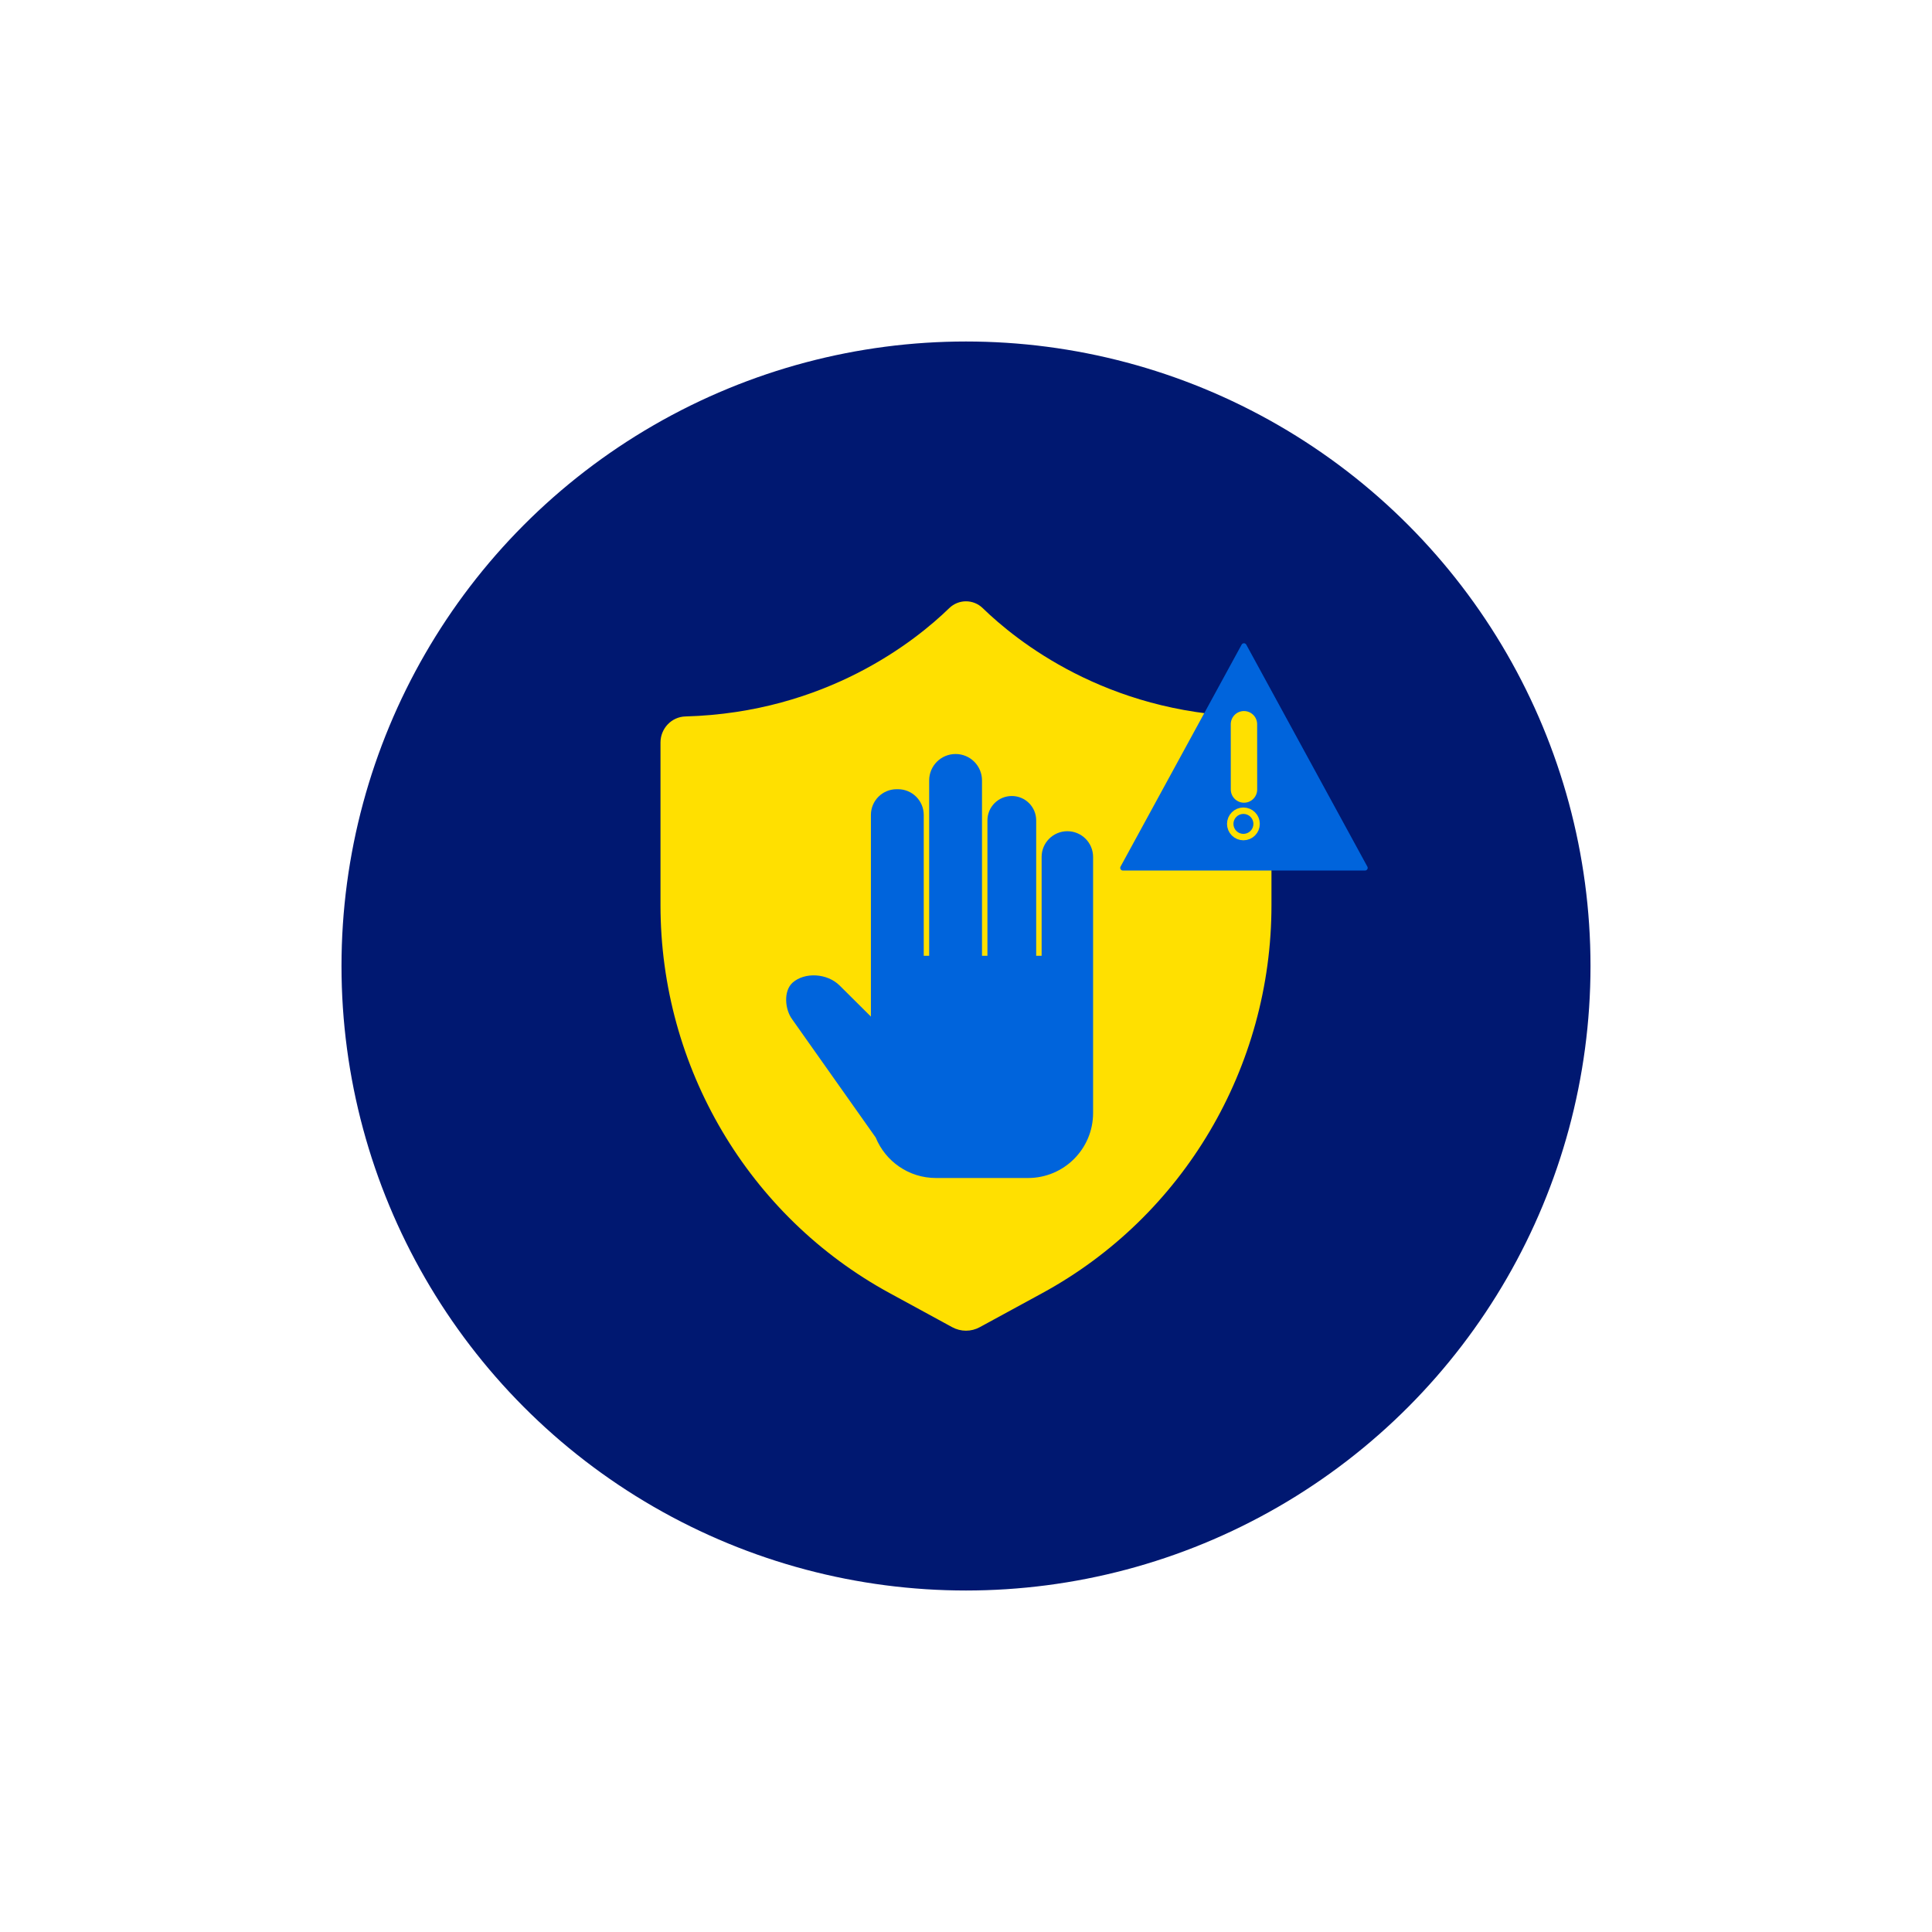
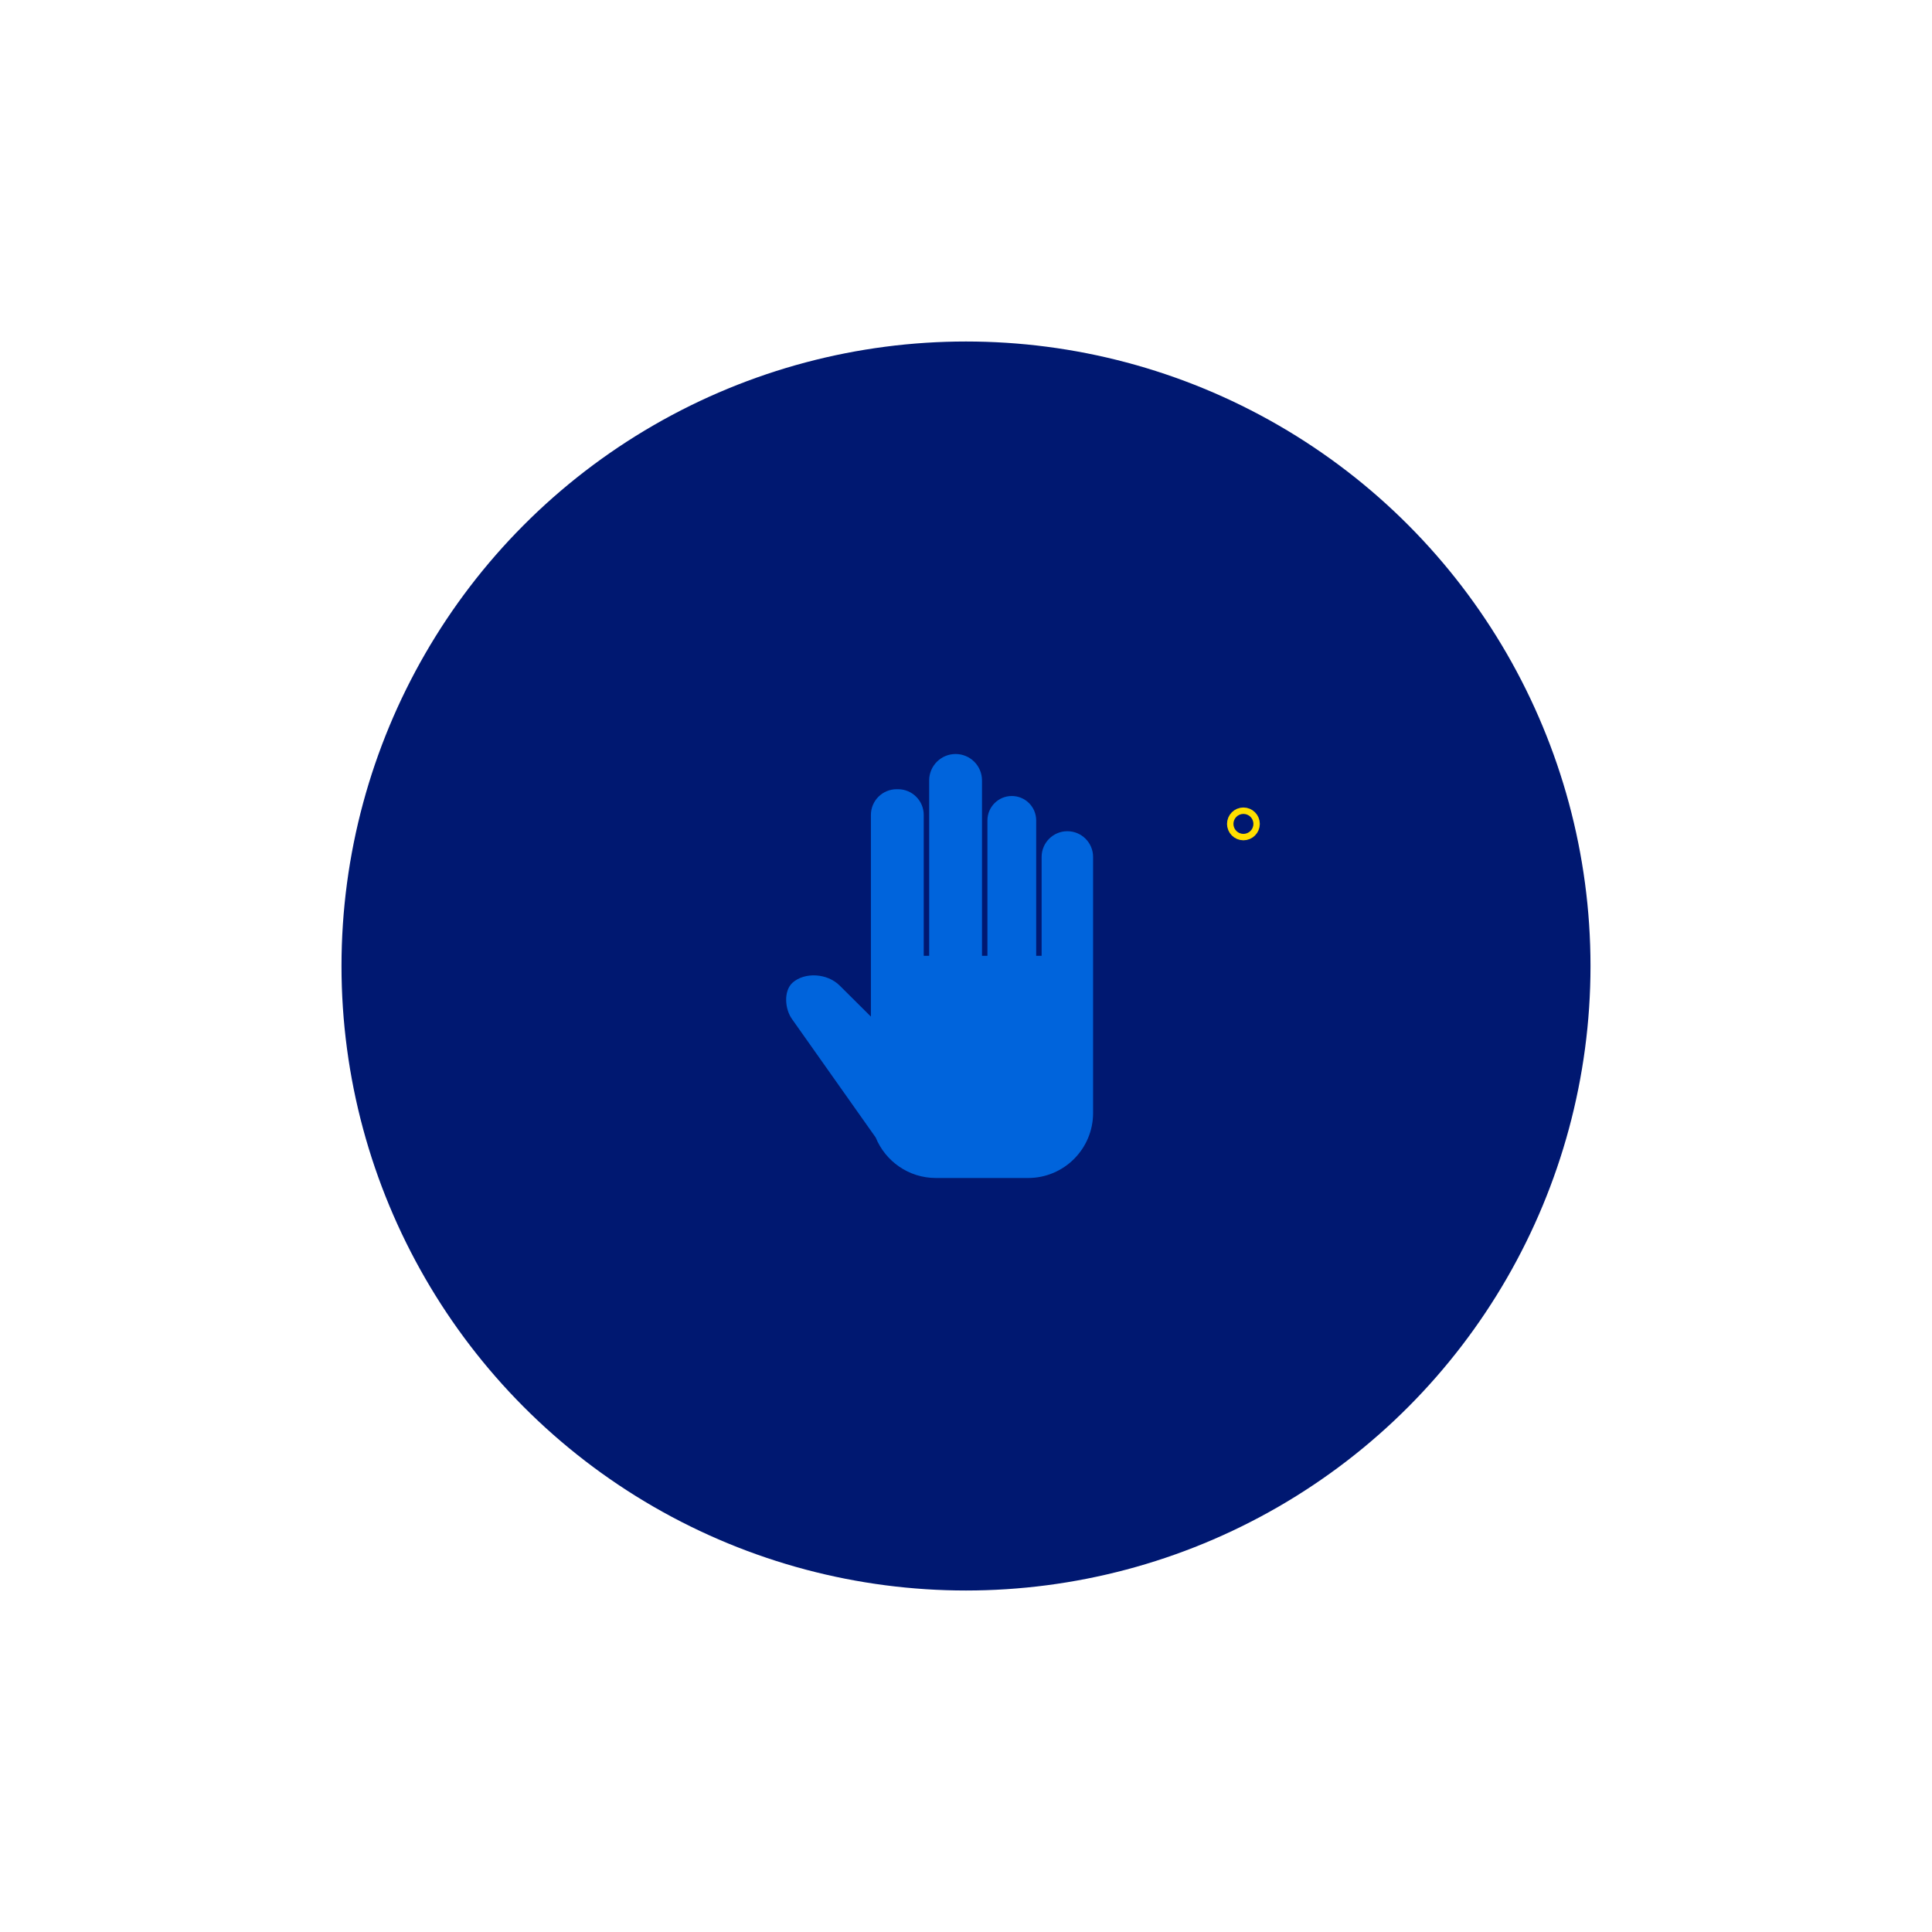
<svg xmlns="http://www.w3.org/2000/svg" version="1.1" x="0px" y="0px" viewBox="0 0 512 512" style="enable-background:new 0 0 512 512;" xml:space="preserve">
  <style type="text/css">
	.st0{fill:#001871;}
	.st1{fill:#FFE000;stroke:#FFE000;stroke-width:2.346;stroke-linecap:round;stroke-linejoin:round;stroke-miterlimit:10;}
	.st2{fill:#0064DC;}
	.st3{fill:#FFE000;}
	.st4{fill:#009BDF;}
	.st5{fill:none;stroke:#2962BF;stroke-width:16.494;stroke-linecap:round;stroke-linejoin:round;stroke-miterlimit:10;}
	.st6{fill:#FFE000;stroke:#FFE000;stroke-width:0.671;stroke-linecap:round;stroke-linejoin:round;stroke-miterlimit:10;}
	.st7{fill:#0064DC;stroke:#0064DC;stroke-width:0.336;stroke-linecap:round;stroke-linejoin:round;stroke-miterlimit:10;}
	.st8{fill:none;stroke:#05176C;stroke-width:12;stroke-linecap:round;stroke-linejoin:round;stroke-miterlimit:10;}
	.st9{fill:#F6CB45;stroke:#2962C2;stroke-width:12;stroke-linecap:round;stroke-linejoin:round;stroke-miterlimit:10;}
	.st10{fill:#FFFFFF;stroke:#2962C2;stroke-width:15.546;stroke-miterlimit:10;}
	.st11{fill:none;stroke:#2962C2;stroke-width:12;stroke-linecap:round;stroke-linejoin:round;stroke-miterlimit:10;}
	.st12{fill:#2962C2;stroke:#2962C2;stroke-width:8.946;stroke-linecap:round;stroke-linejoin:round;stroke-miterlimit:10;}
	.st13{fill:#3A82C2;stroke:#05176C;stroke-width:12;stroke-linecap:round;stroke-linejoin:round;stroke-miterlimit:10;}
	.st14{fill:none;stroke:#FFFFFF;stroke-width:11.258;stroke-linecap:round;stroke-linejoin:round;stroke-miterlimit:10;}
	.st15{fill:none;stroke:#FFE000;stroke-width:3.329;stroke-linecap:round;stroke-linejoin:round;stroke-miterlimit:10;}
	.st16{fill:none;stroke:#FFE000;stroke-width:5.431;stroke-linecap:round;stroke-linejoin:round;stroke-miterlimit:10;}
	.st17{fill:none;stroke:#0064DC;stroke-width:7.716;stroke-linecap:round;stroke-linejoin:round;stroke-miterlimit:10;}
	.st18{fill:none;stroke:#FFE000;stroke-width:4.306;stroke-linecap:round;stroke-linejoin:round;stroke-miterlimit:10;}
	.st19{fill:#FFE000;stroke:#FFE000;stroke-width:1.093;stroke-linecap:round;stroke-linejoin:round;stroke-miterlimit:10;}
	.st20{fill:none;stroke:#FFE000;stroke-width:7.624;stroke-linecap:round;stroke-linejoin:round;stroke-miterlimit:10;}
	.st21{fill:#FFE000;stroke:#FFE000;stroke-width:2.18;stroke-linecap:round;stroke-linejoin:round;stroke-miterlimit:10;}
	.st22{fill:#F6CB45;stroke:#05176C;stroke-width:12;stroke-linecap:round;stroke-linejoin:round;stroke-miterlimit:10;}
	.st23{fill:#0064DC;stroke:#0064DC;stroke-width:4.036;stroke-linecap:round;stroke-linejoin:round;stroke-miterlimit:10;}
	.st24{fill:none;stroke:#0064DC;stroke-width:7.913;stroke-linecap:round;stroke-linejoin:round;stroke-miterlimit:10;}
	.st25{fill:none;stroke:#0064DC;stroke-width:9.089;stroke-linecap:round;stroke-linejoin:round;stroke-miterlimit:10;}
	.st26{fill:#FFE000;stroke:#FFE000;stroke-width:0.978;stroke-linecap:round;stroke-linejoin:round;stroke-miterlimit:10;}
	.st27{fill:none;stroke:#05176C;stroke-width:8.724;stroke-linecap:round;stroke-linejoin:round;stroke-miterlimit:10;}
	.st28{fill:#0064DC;stroke:#0064DC;stroke-width:1.541;stroke-linecap:round;stroke-linejoin:round;stroke-miterlimit:10;}
	.st29{fill:#FFE000;stroke:#FFE000;stroke-width:0.78;stroke-linecap:round;stroke-linejoin:round;stroke-miterlimit:10;}
	.st30{fill:none;stroke:#0064DC;stroke-width:5.148;stroke-linecap:round;stroke-linejoin:round;stroke-miterlimit:10;}
	.st31{fill:#0064DC;stroke:#0064DC;stroke-width:2.934;stroke-linecap:round;stroke-linejoin:round;stroke-miterlimit:10;}
	.st32{fill:#3244DD;}
	.st33{fill:#FFFFFF;}
	.st34{fill:#E8CD42;}
	.st35{fill:#B69434;}
	.st36{fill:#FFE000;stroke:#FFE000;stroke-width:5;stroke-linecap:round;stroke-linejoin:round;stroke-miterlimit:10;}
	.st37{fill:#0064DC;stroke:#0064DC;stroke-width:1.613;stroke-linecap:round;stroke-linejoin:round;stroke-miterlimit:10;}
	.st38{fill:#FFE000;stroke:#FFE000;stroke-width:1.613;stroke-linecap:round;stroke-linejoin:round;stroke-miterlimit:10;}
	.st39{fill:#FFFFFF;stroke:#2962C9;stroke-width:6.597;stroke-miterlimit:10;}
	.st40{fill:#0064DC;stroke:#0064DC;stroke-width:1.995;stroke-linecap:round;stroke-linejoin:round;stroke-miterlimit:10;}
	.st41{fill:none;stroke:#FFE000;stroke-width:4.74;stroke-miterlimit:10;}
	.st42{fill:none;stroke:#FFE000;stroke-width:5;stroke-miterlimit:10;}
	.st43{fill:#FFFFFF;stroke:#3A82C2;stroke-width:7.605;stroke-linecap:round;stroke-linejoin:round;stroke-miterlimit:10;}
	.st44{fill:none;stroke:#FFE000;stroke-width:4.648;stroke-miterlimit:10;}
	.st45{fill:#FFE000;stroke:#FFE000;stroke-linecap:round;stroke-linejoin:round;stroke-miterlimit:10;}
	.st46{fill:#3E8CCC;stroke:#0064DC;stroke-width:4.992;stroke-linecap:round;stroke-linejoin:round;stroke-miterlimit:10;}
	.st47{fill:none;stroke:#0064DC;stroke-width:4.992;stroke-linecap:round;stroke-linejoin:round;stroke-miterlimit:10;}
	.st48{fill:#F6CC45;stroke:#05176C;stroke-width:12;stroke-linecap:round;stroke-linejoin:round;stroke-miterlimit:10;}
	.st49{fill:#3E8CCC;stroke:#05176C;stroke-width:12;stroke-linecap:round;stroke-linejoin:round;stroke-miterlimit:10;}
	.st50{fill:none;stroke:#FFFFFF;stroke-width:7;stroke-linecap:round;stroke-linejoin:round;stroke-miterlimit:10;}
	.st51{fill:none;stroke:#FFE000;stroke-width:2.182;stroke-linecap:round;stroke-linejoin:round;stroke-miterlimit:10;}
	.st52{fill:#FFE000;stroke:#FFE000;stroke-width:1.345;stroke-linecap:round;stroke-linejoin:round;stroke-miterlimit:10;}
	.st53{fill:none;stroke:#FFE000;stroke-width:7.913;stroke-linecap:round;stroke-linejoin:round;stroke-miterlimit:10;}
	.st54{fill:#0064DC;stroke:#0064DC;stroke-width:1.401;stroke-linecap:round;stroke-linejoin:round;stroke-miterlimit:10;}
	.st55{fill:#3E8CCC;stroke:#FFE000;stroke-width:6.993;stroke-linecap:round;stroke-linejoin:round;stroke-miterlimit:10;}
	.st56{fill:none;stroke:#FFE000;stroke-width:6.993;stroke-linecap:round;stroke-linejoin:round;stroke-miterlimit:10;}
	.st57{fill:none;stroke:#0064DC;stroke-width:8.871;stroke-linecap:round;stroke-linejoin:round;stroke-miterlimit:10;}
	.st58{fill:#FFE000;stroke:#FFE000;stroke-width:0.618;stroke-linecap:round;stroke-linejoin:round;stroke-miterlimit:10;}
	.st59{fill:none;stroke:#FFE000;stroke-width:2;stroke-linecap:round;stroke-linejoin:round;stroke-miterlimit:10;}
	.st60{fill:#FFE000;stroke:#FFE000;stroke-width:0.355;stroke-linecap:round;stroke-linejoin:round;stroke-miterlimit:10;}
	.st61{fill:none;stroke:#0064DC;stroke-width:6;stroke-linecap:round;stroke-linejoin:round;stroke-miterlimit:10;}
	.st62{fill:none;stroke:#FFE000;stroke-width:6.252;stroke-linecap:round;stroke-linejoin:round;stroke-miterlimit:10;}
	.st63{fill:#FFFFFF;stroke:#05176C;stroke-width:12;stroke-linecap:round;stroke-miterlimit:10;}
	.st64{fill:#FFFFFF;stroke:#2962C9;stroke-width:12;stroke-miterlimit:10;}
	.st65{fill:none;stroke:#FFFFFF;stroke-width:12;stroke-linecap:round;stroke-linejoin:round;stroke-miterlimit:10;}
	.st66{fill:#F7D548;stroke:#05176C;stroke-width:8;stroke-linecap:round;stroke-linejoin:round;stroke-miterlimit:10;}
	.st67{fill:none;stroke:#05176C;stroke-width:6.354;stroke-linecap:round;stroke-linejoin:round;stroke-miterlimit:10;}
	.st68{fill:#F6CB45;stroke:#05176C;stroke-width:4.718;stroke-linecap:round;stroke-linejoin:round;stroke-miterlimit:10;}
	.st69{fill:#05176C;}
	.st70{fill:#FFFFFF;stroke:#F7D548;stroke-width:4.718;stroke-linecap:round;stroke-linejoin:round;stroke-miterlimit:10;}
	.st71{fill:#05176C;stroke:#05176C;stroke-width:1.083;stroke-linecap:round;stroke-linejoin:round;stroke-miterlimit:10;}
	.st72{fill:#F7D548;}
	.st73{fill:none;stroke:#FFFFFF;stroke-width:6.986;stroke-linecap:round;stroke-linejoin:round;stroke-miterlimit:10;}
	.st74{fill:none;stroke:#FFE000;stroke-width:3.699;stroke-linecap:round;stroke-linejoin:round;stroke-miterlimit:10;}
	.st75{fill:none;stroke:#0064DC;stroke-width:6.986;stroke-linecap:round;stroke-linejoin:round;stroke-miterlimit:10;}
	.st76{fill:none;stroke:#FFE000;stroke-width:7.227;stroke-linecap:round;stroke-linejoin:round;stroke-miterlimit:10;}
</style>
  <g id="BG">
    <circle class="st0" cx="256" cy="256" r="165.5" />
  </g>
  <g id="Layer_1">
    <g>
      <g>
-         <path class="st52" d="M259.32,351.13l16.56-9.02c37.2-20.25,60.4-59.51,60.4-102.22v-43.12c0-3.36-2.63-6.14-5.95-6.23     c-37.57-1.03-61.44-20.21-70.37-28.9c-2.21-2.15-5.72-2.15-7.93,0c-8.93,8.68-32.81,27.87-70.37,28.9     c-3.32,0.09-5.95,2.88-5.95,6.23l0,43.12c0,42.71,23.2,81.97,60.4,102.22l16.56,9.02C254.75,352.26,257.25,352.26,259.32,351.13z     " />
-       </g>
+         </g>
      <path class="st2" d="M210.06,260.4c3.15-2.79,9.13-2.55,12.48,0.8l8.26,8.21v-5.88v-47.56c0-3.77,3.05-6.82,6.82-6.82h0.36    c3.77,0,6.82,3.05,6.82,6.82v37.33h1.44v-46.48c0-3.87,3.13-7,7-7c3.87,0,7,3.13,7,7v46.48h1.44v-35.89    c0-3.57,2.89-6.46,6.46-6.46c3.57,0,6.46,2.89,6.46,6.46v35.89h1.44v-26.2c0-3.77,3.05-6.82,6.82-6.82c3.77,0,6.82,3.05,6.82,6.82    v36.43v11.67v19.75c0,9.51-7.71,17.23-17.23,17.23h-24.42c-7.22,0-13.39-4.44-15.96-10.73l-22.09-31.26    C207.98,267.54,207.58,262.6,210.06,260.4z" />
    </g>
    <g>
-       <polygon class="st54" points="297.57,230 329.66,171.17 361.75,230   " />
-       <line class="st55" x1="329.66" y1="191.93" x2="329.67" y2="209.23" />
      <path class="st56" d="M329.52,219.19L329.52,219.19c-0.47,0-0.85-0.38-0.85-0.85l0,0c0-0.47,0.38-0.85,0.85-0.85l0,0    c0.47,0,0.85,0.38,0.85,0.85l0,0C330.37,218.81,329.99,219.19,329.52,219.19z" />
    </g>
  </g>
</svg>